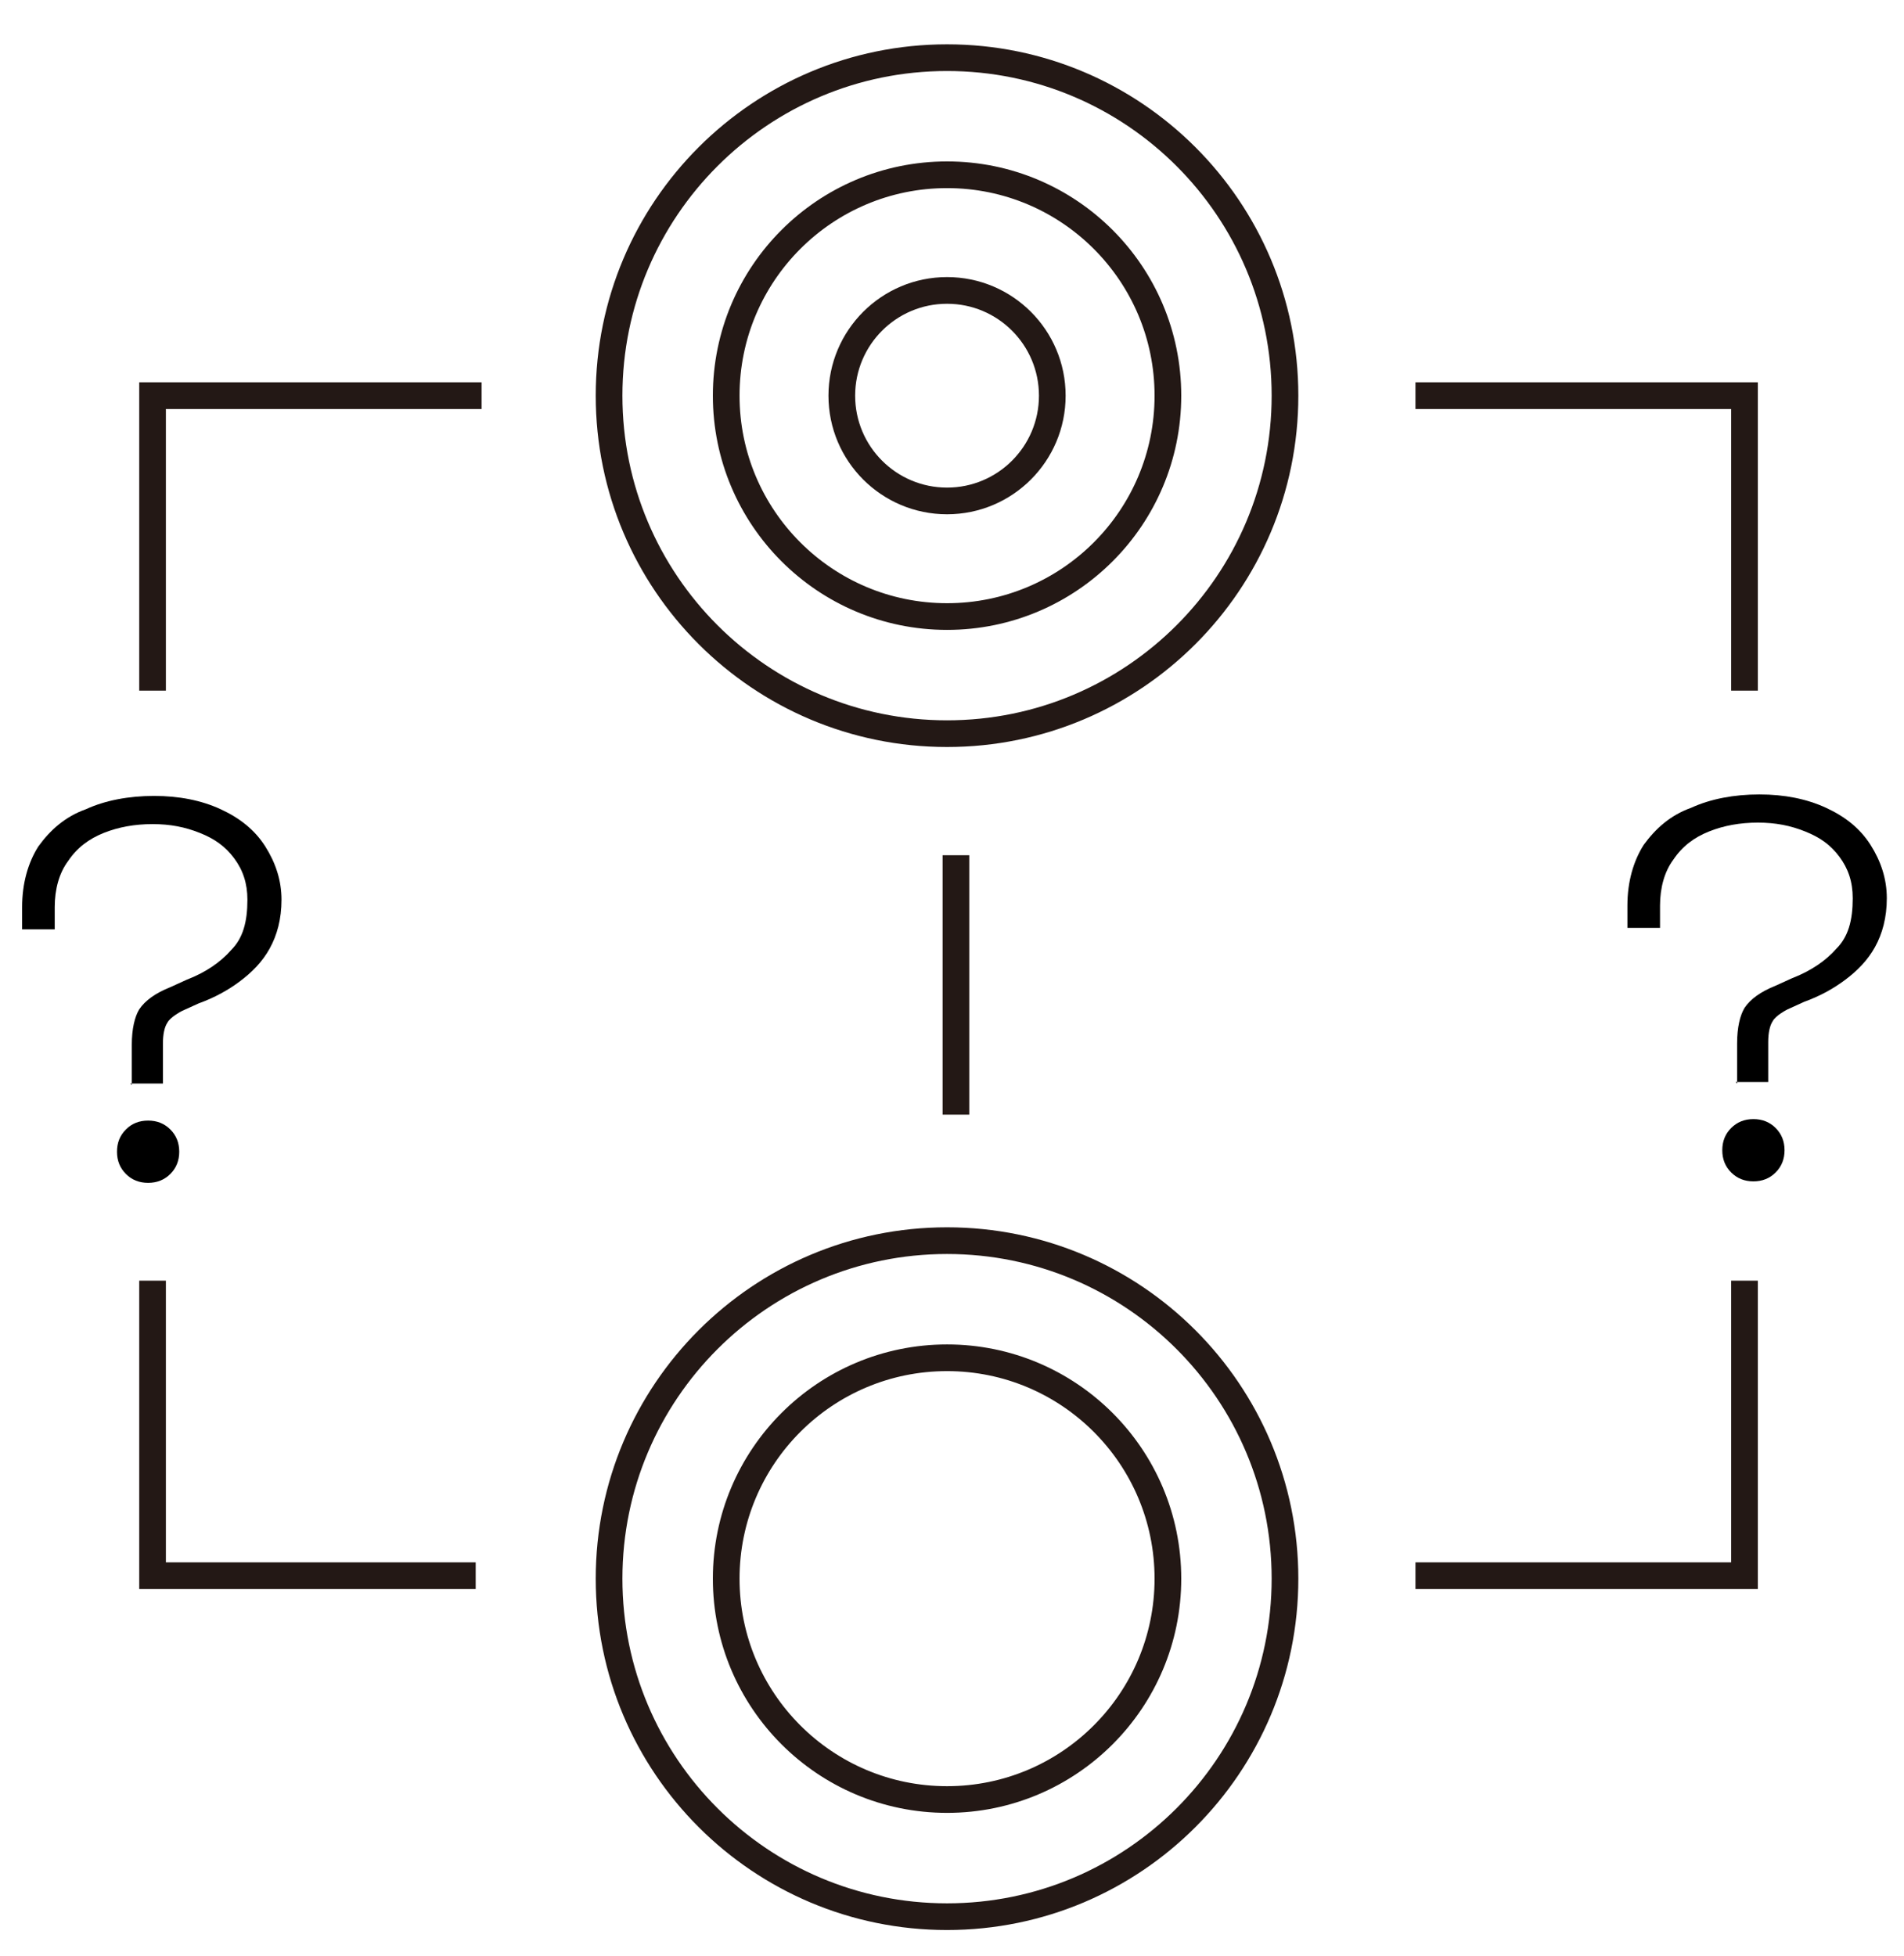
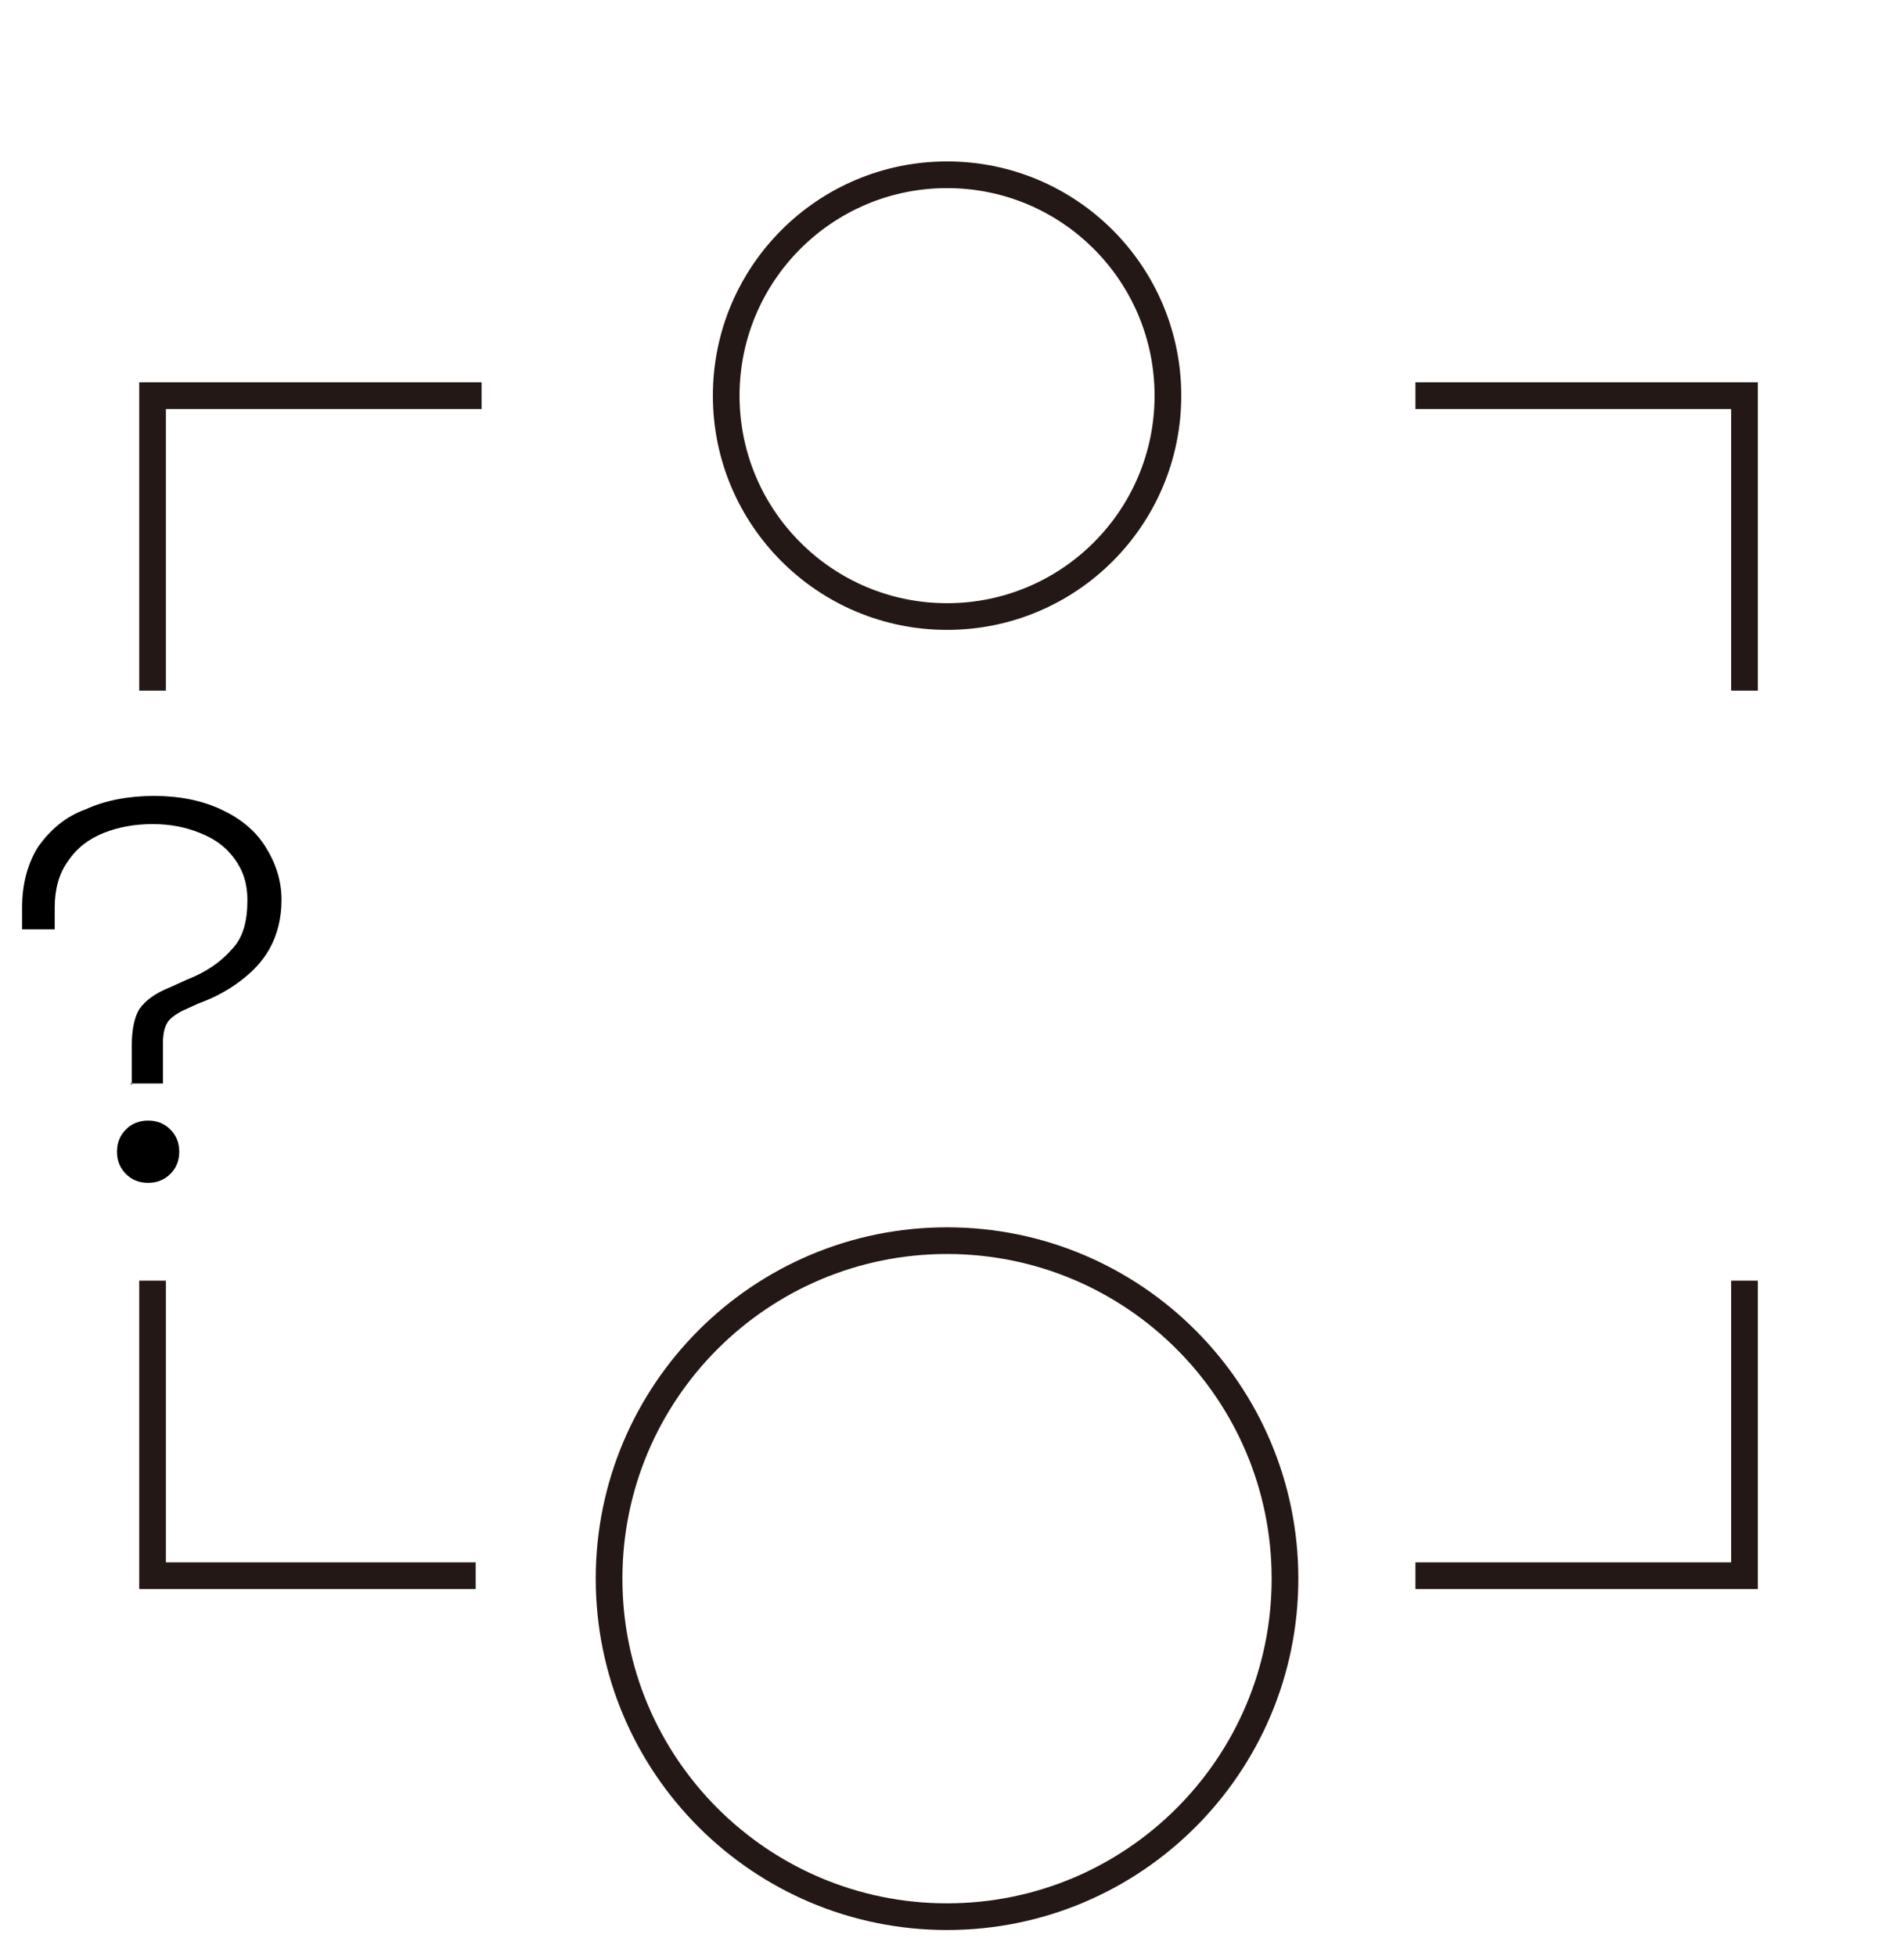
<svg xmlns="http://www.w3.org/2000/svg" fill="none" viewBox="0 0 73 75" height="75" width="73">
-   <path stroke-miterlimit="10" stroke-width="1.023" stroke="#231815" d="M36.31 19.204C38.539 19.204 40.345 17.397 40.345 15.169C40.345 12.94 38.539 11.134 36.31 11.134C34.082 11.134 32.275 12.94 32.275 15.169C32.275 17.397 34.082 19.204 36.31 19.204Z" />
  <path stroke-miterlimit="10" stroke-width="1.023" stroke="#231815" d="M36.311 23.636C40.987 23.636 44.778 19.845 44.778 15.168C44.778 10.491 40.987 6.7 36.311 6.7C31.634 6.7 27.843 10.491 27.843 15.168C27.843 19.845 31.634 23.636 36.311 23.636Z" />
-   <path stroke-miterlimit="10" stroke-width="1.023" stroke="#231815" d="M36.311 68.987C40.987 68.987 44.778 65.196 44.778 60.52C44.778 55.843 40.987 52.052 36.311 52.052C31.634 52.052 27.843 55.843 27.843 60.52C27.843 65.196 31.634 68.987 36.311 68.987Z" />
-   <path stroke-miterlimit="10" stroke-width="1.023" stroke="#231815" d="M36.31 28.126C43.466 28.126 49.267 22.325 49.267 15.168C49.267 8.012 43.466 2.211 36.31 2.211C29.154 2.211 23.352 8.012 23.352 15.168C23.352 22.325 29.154 28.126 36.31 28.126Z" />
-   <path stroke-miterlimit="10" stroke-width="1.023" stroke="#231815" d="M36.31 73.478C43.466 73.478 49.267 67.676 49.267 60.52C49.267 53.364 43.466 47.562 36.31 47.562C29.154 47.562 23.352 53.364 23.352 60.52C23.352 67.676 29.154 73.478 36.31 73.478Z" />
-   <path stroke-miterlimit="10" stroke-width="1.023" stroke="#231815" d="M36.651 32.786V42.732" />
+   <path stroke-miterlimit="10" stroke-width="1.023" stroke="#231815" d="M36.31 73.478C43.466 73.478 49.267 67.676 49.267 60.52C49.267 53.364 43.466 47.562 36.31 47.562C29.154 47.562 23.352 53.364 23.352 60.52C23.352 67.676 29.154 73.478 36.31 73.478" />
  <path stroke-miterlimit="10" stroke-width="1.023" stroke="#231815" d="M18.238 60.406H5.849V49.096M54.269 60.406H66.885V49.096M5.849 26.477V15.168H18.465M66.885 26.477V15.168H54.269" />
-   <path fill="black" d="M66.601 41.538V40.004C66.601 39.379 66.715 38.924 66.885 38.64C67.112 38.299 67.51 38.015 68.079 37.787L68.704 37.503C69.443 37.219 70.011 36.821 70.409 36.367C70.863 35.912 71.034 35.287 71.034 34.434C71.034 33.809 70.863 33.298 70.522 32.843C70.181 32.388 69.784 32.104 69.215 31.877C68.647 31.649 68.079 31.536 67.397 31.536C66.715 31.536 66.09 31.649 65.521 31.877C64.953 32.104 64.498 32.445 64.157 32.956C63.816 33.411 63.646 34.036 63.646 34.718V35.571H62.395V34.718C62.395 33.809 62.623 33.013 63.021 32.388C63.475 31.763 64.044 31.252 64.839 30.968C65.578 30.627 66.487 30.456 67.454 30.456C68.42 30.456 69.272 30.627 70.011 30.968C70.75 31.308 71.318 31.763 71.716 32.388C72.114 33.013 72.341 33.695 72.341 34.434C72.341 35.173 72.171 35.798 71.886 36.31C71.602 36.821 71.204 37.219 70.75 37.56C70.295 37.901 69.784 38.185 69.158 38.412L68.533 38.697C68.533 38.697 68.079 38.924 67.965 39.151C67.851 39.322 67.794 39.606 67.794 39.947V41.481H66.544L66.601 41.538ZM67.226 45.289C66.885 45.289 66.601 45.175 66.374 44.948C66.146 44.721 66.033 44.437 66.033 44.096C66.033 43.755 66.146 43.47 66.374 43.243C66.601 43.016 66.885 42.902 67.226 42.902C67.567 42.902 67.851 43.016 68.079 43.243C68.306 43.47 68.42 43.755 68.42 44.096C68.42 44.437 68.306 44.721 68.079 44.948C67.851 45.175 67.567 45.289 67.226 45.289Z" />
  <path fill="black" d="M5.053 41.595V40.06C5.053 39.435 5.167 38.98 5.337 38.696C5.565 38.355 5.962 38.071 6.531 37.844L7.156 37.56C7.895 37.276 8.463 36.878 8.861 36.423C9.315 35.968 9.486 35.343 9.486 34.491C9.486 33.866 9.315 33.354 8.975 32.9C8.634 32.445 8.236 32.161 7.667 31.933C7.099 31.706 6.531 31.593 5.849 31.593C5.167 31.593 4.542 31.706 3.973 31.933C3.405 32.161 2.95 32.502 2.609 33.013C2.268 33.468 2.098 34.093 2.098 34.775V35.627H0.848V34.775C0.848 33.866 1.075 33.07 1.473 32.445C1.927 31.82 2.496 31.308 3.291 31.024C4.03 30.683 4.939 30.513 5.906 30.513C6.872 30.513 7.724 30.683 8.463 31.024C9.202 31.365 9.77 31.82 10.168 32.445C10.566 33.07 10.793 33.752 10.793 34.491C10.793 35.23 10.623 35.855 10.338 36.366C10.054 36.878 9.656 37.276 9.202 37.617C8.747 37.958 8.236 38.242 7.611 38.469L6.985 38.753C6.985 38.753 6.531 38.98 6.417 39.208C6.303 39.378 6.247 39.663 6.247 40.004V41.538H4.996L5.053 41.595ZM5.678 45.346C5.337 45.346 5.053 45.232 4.826 45.005C4.599 44.777 4.485 44.493 4.485 44.152C4.485 43.811 4.599 43.527 4.826 43.3C5.053 43.072 5.337 42.959 5.678 42.959C6.019 42.959 6.303 43.072 6.531 43.3C6.758 43.527 6.872 43.811 6.872 44.152C6.872 44.493 6.758 44.777 6.531 45.005C6.303 45.232 6.019 45.346 5.678 45.346Z" />
</svg>